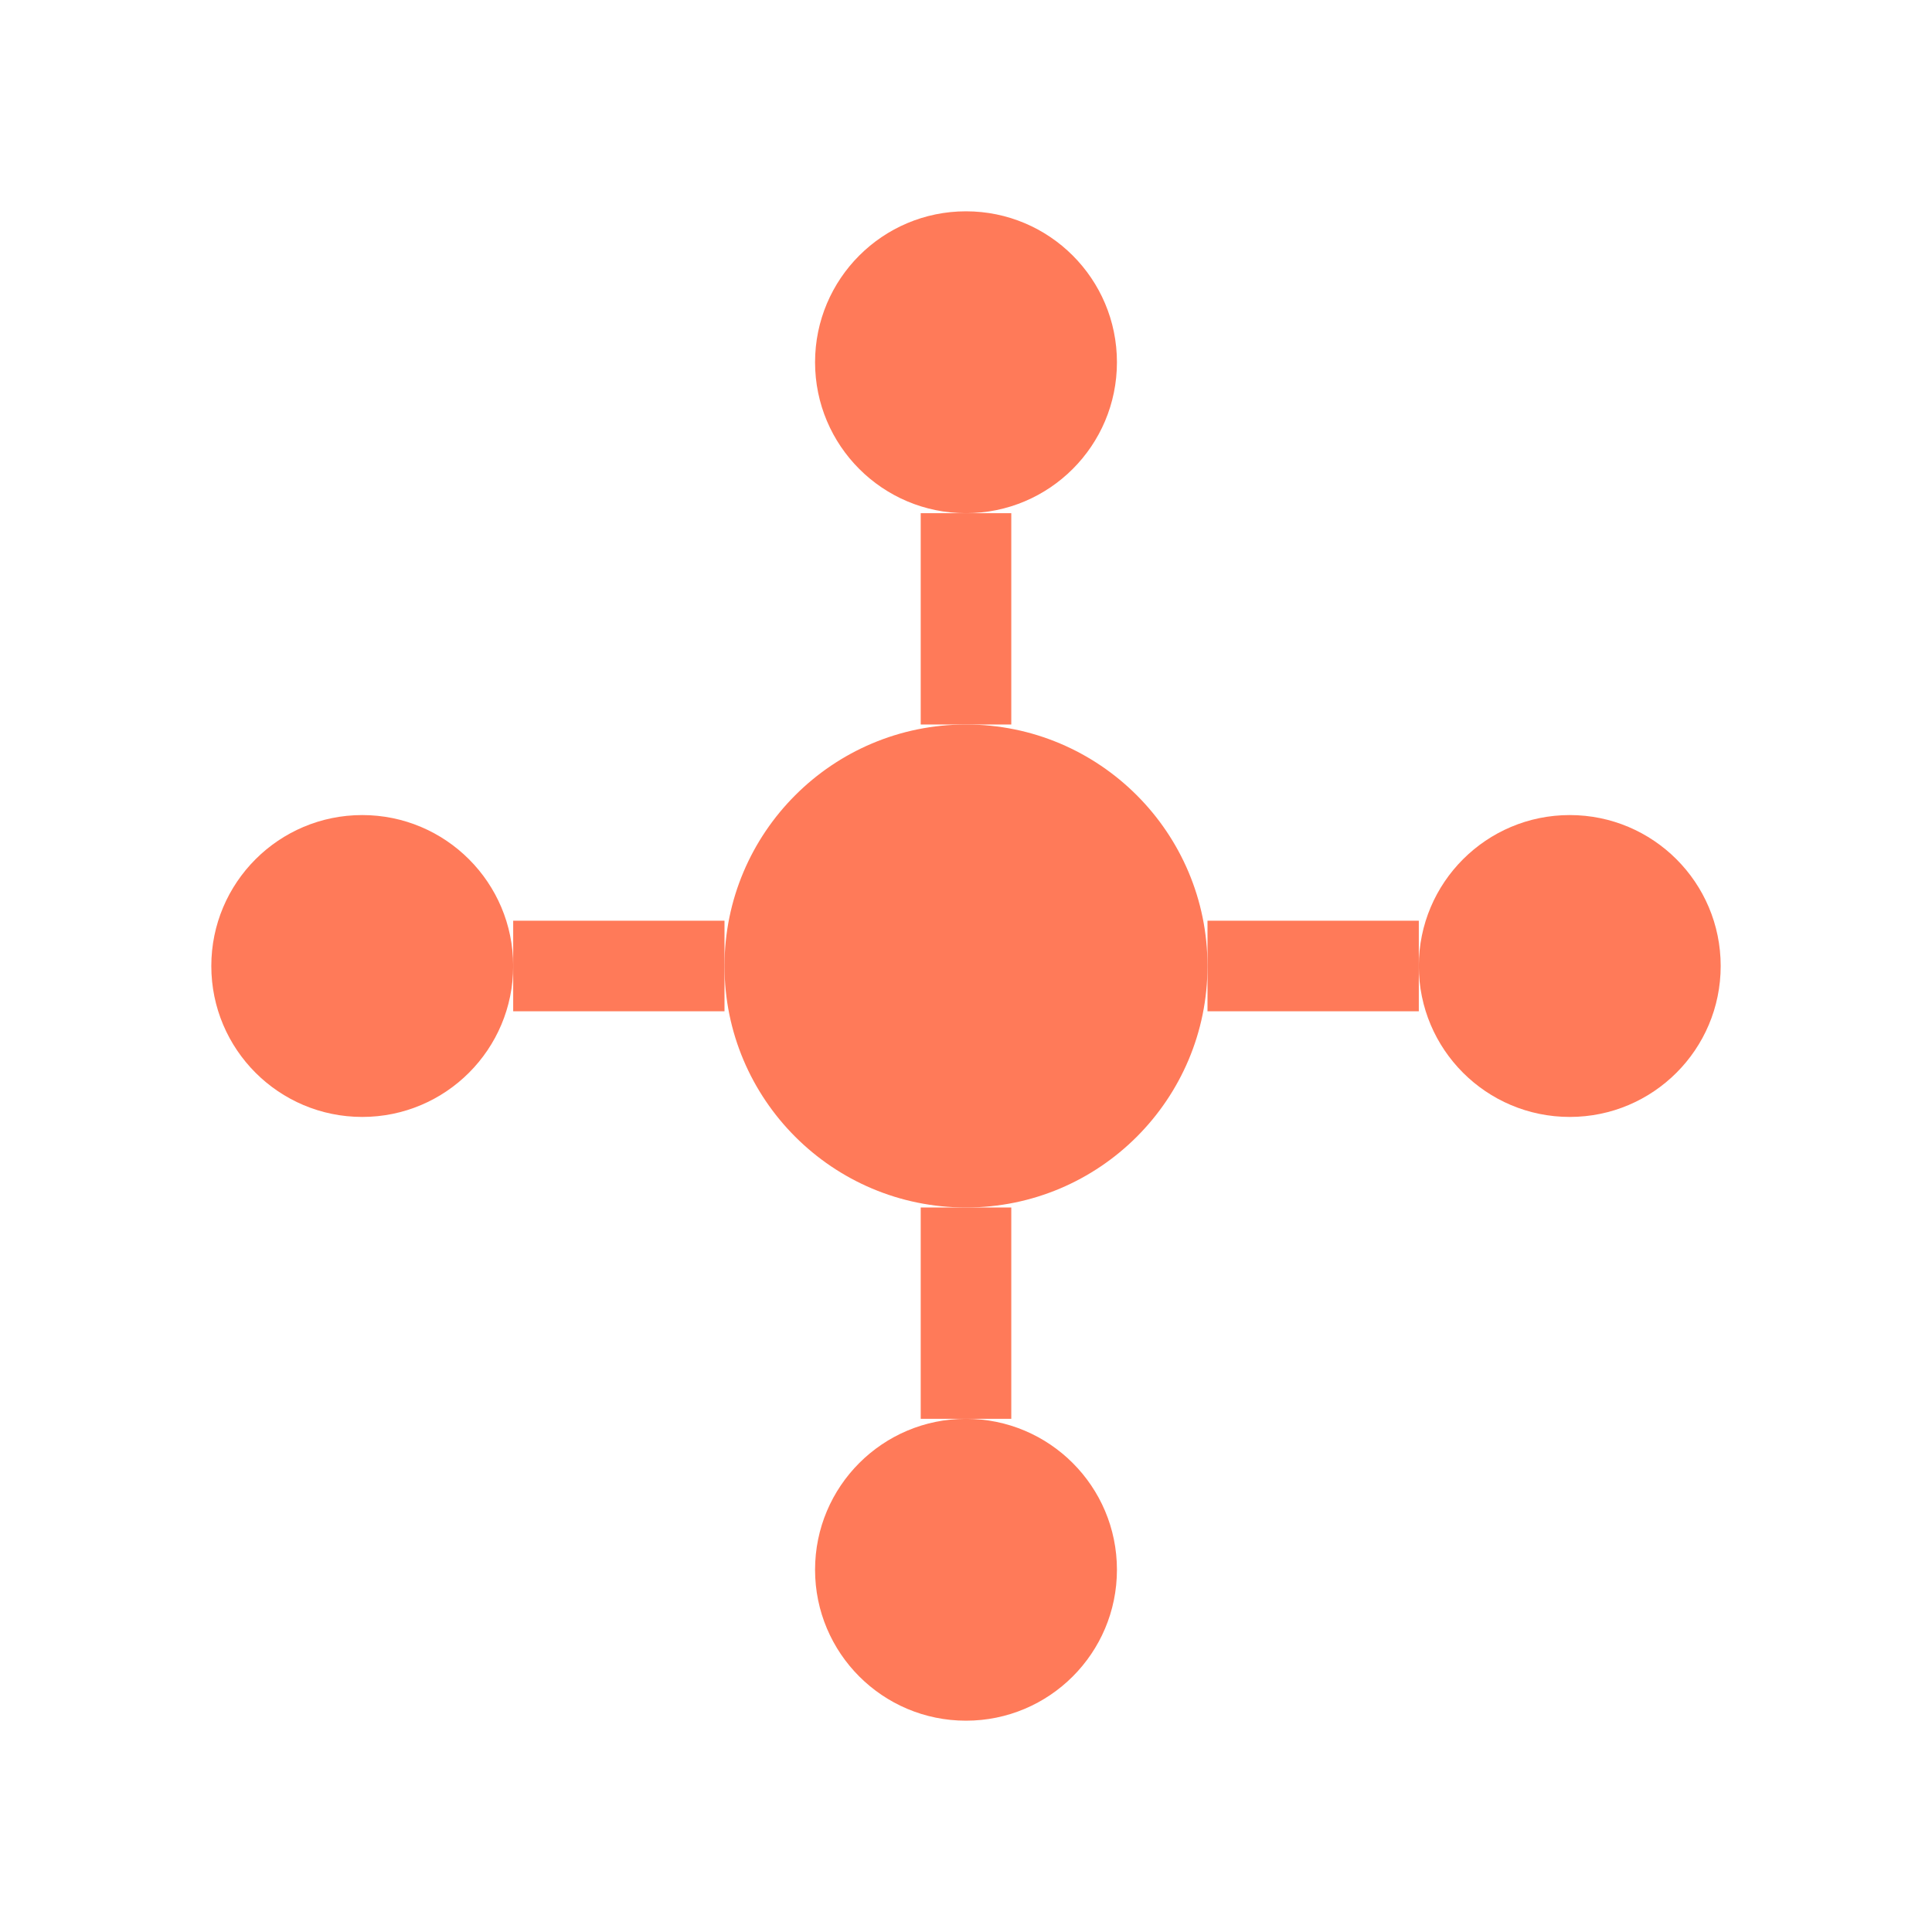
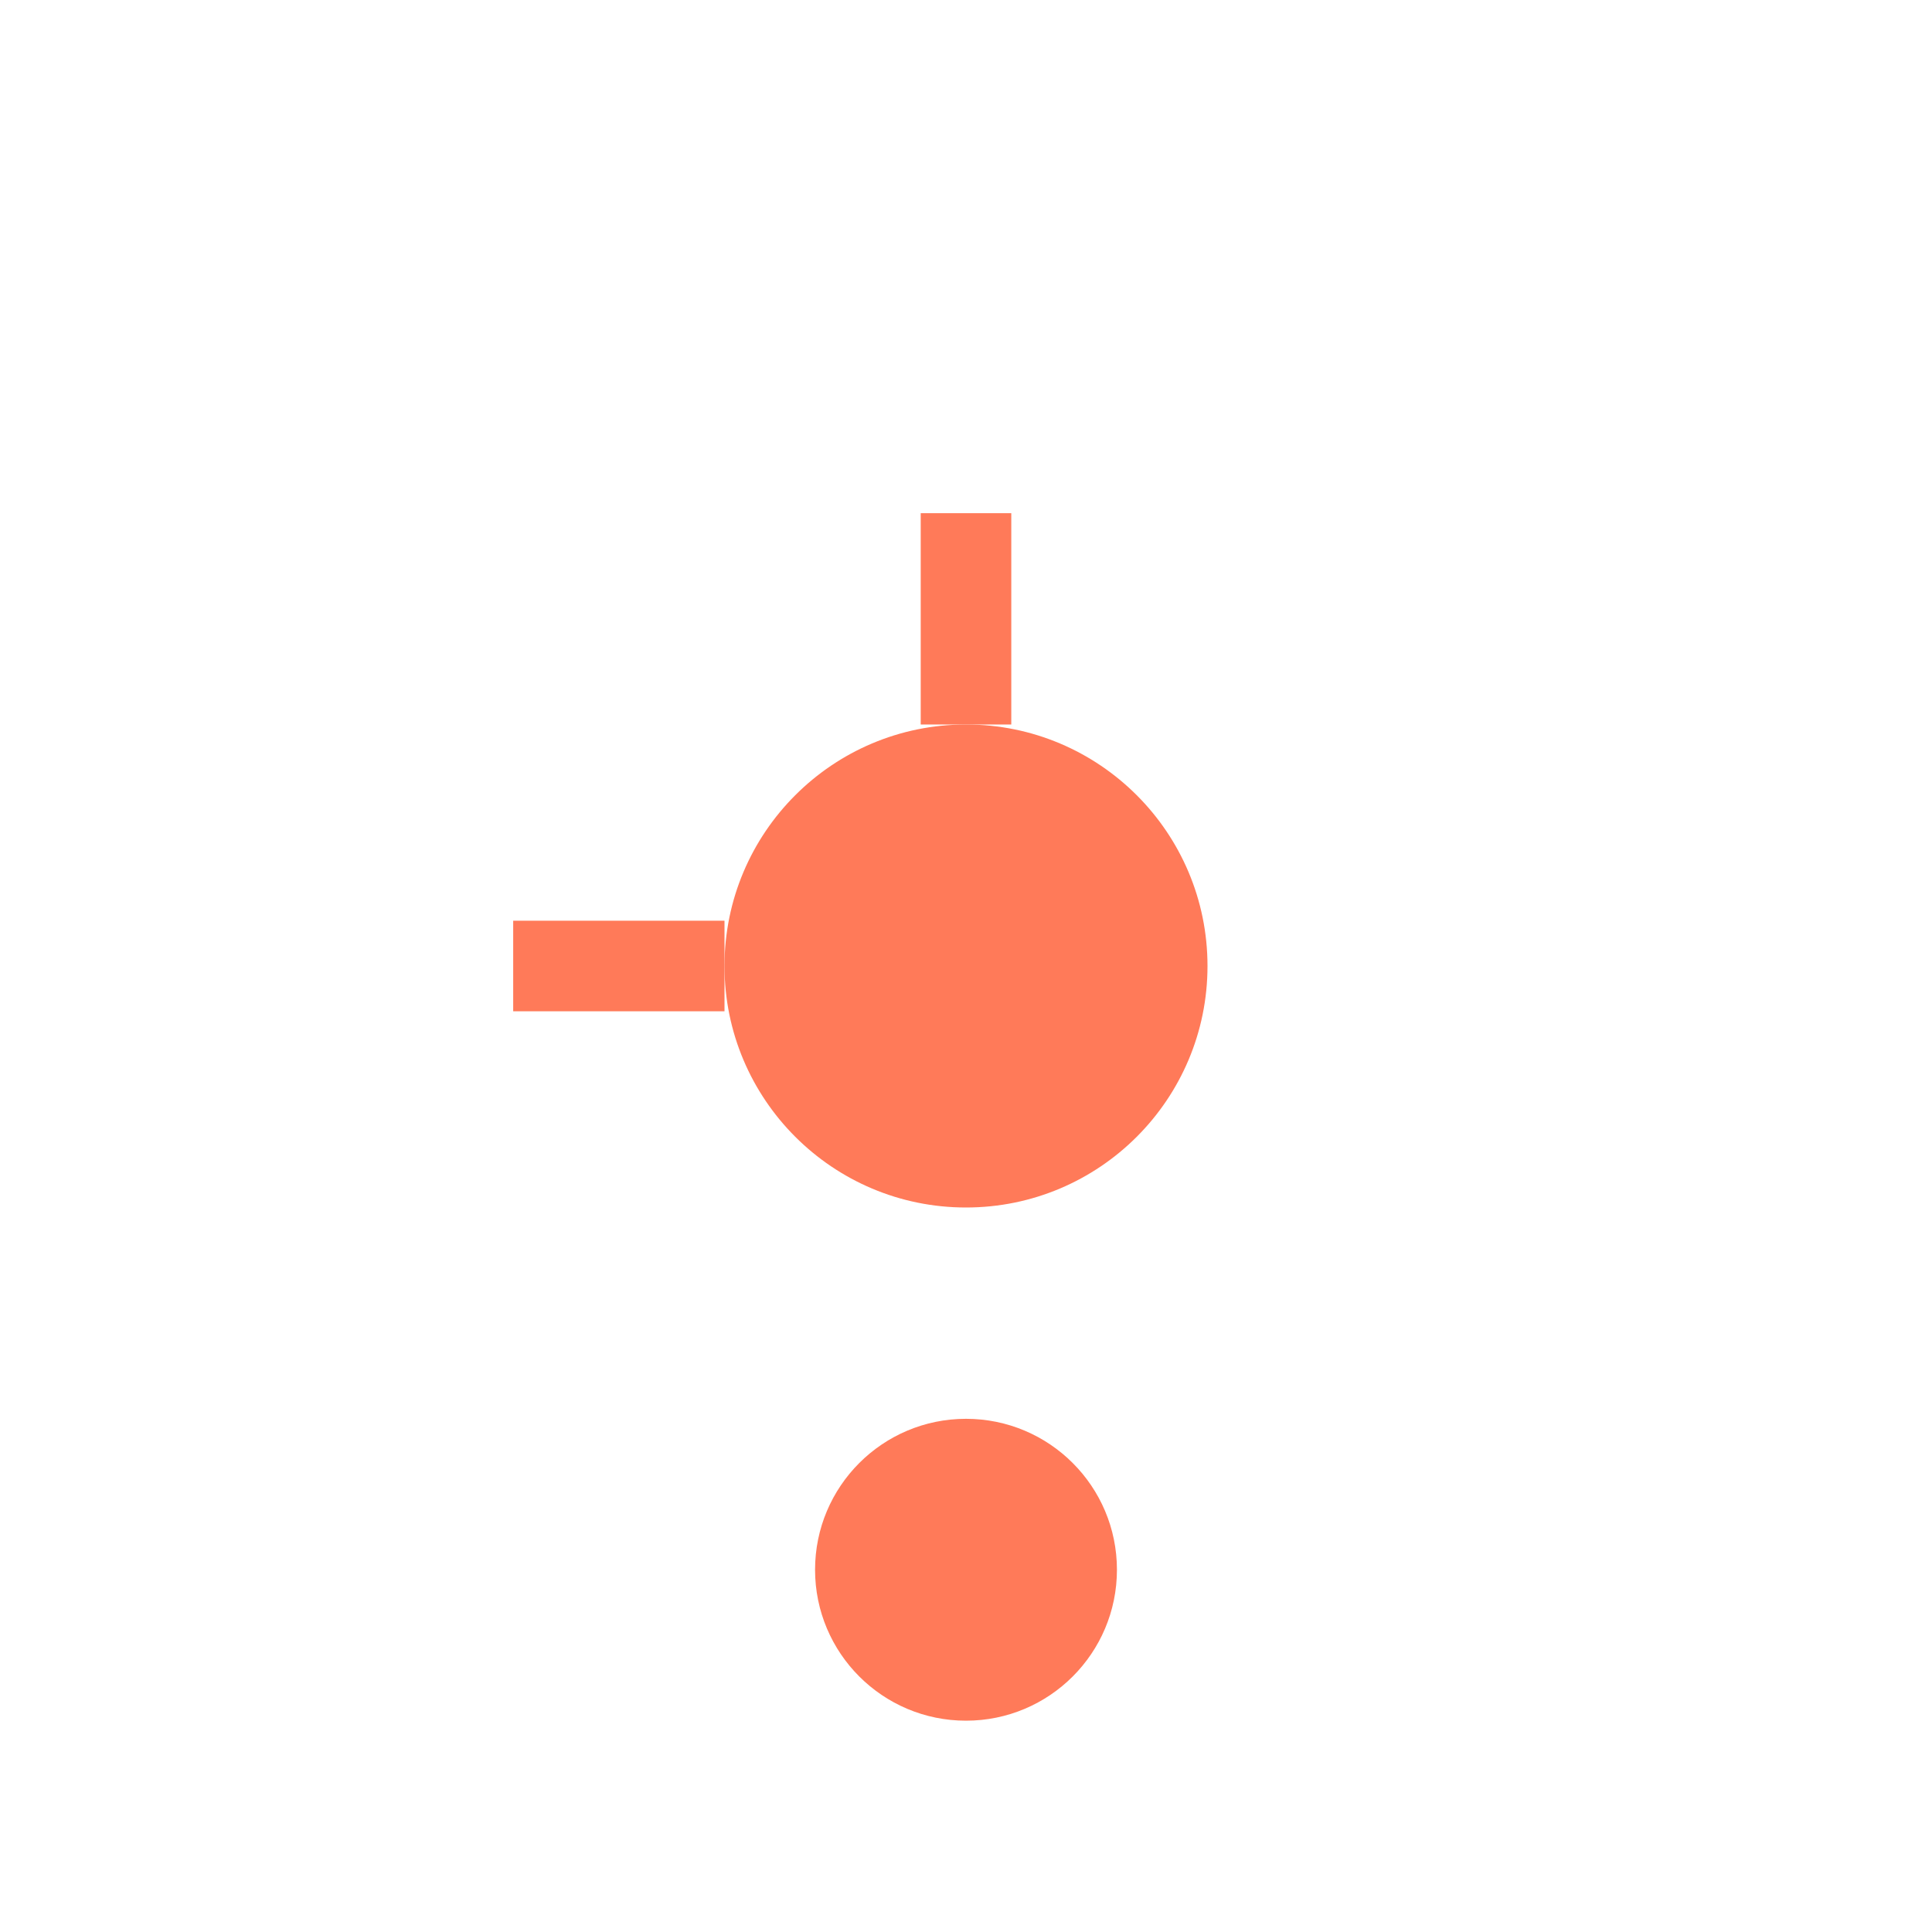
<svg xmlns="http://www.w3.org/2000/svg" width="64" height="64" viewBox="0 0 64 64">
  <g transform="translate(32, 32)">
    <circle cx="0" cy="0" r="8" fill="#FF7A59" />
-     <circle cx="-20" cy="0" r="5" fill="#FF7A59" />
-     <circle cx="20" cy="0" r="5" fill="#FF7A59" />
-     <circle cx="0" cy="-20" r="5" fill="#FF7A59" />
    <circle cx="0" cy="20" r="5" fill="#FF7A59" />
    <line x1="-8" y1="0" x2="-15" y2="0" stroke="#FF7A59" stroke-width="3" />
-     <line x1="8" y1="0" x2="15" y2="0" stroke="#FF7A59" stroke-width="3" />
    <line x1="0" y1="-8" x2="0" y2="-15" stroke="#FF7A59" stroke-width="3" />
-     <line x1="0" y1="8" x2="0" y2="15" stroke="#FF7A59" stroke-width="3" />
  </g>
</svg>